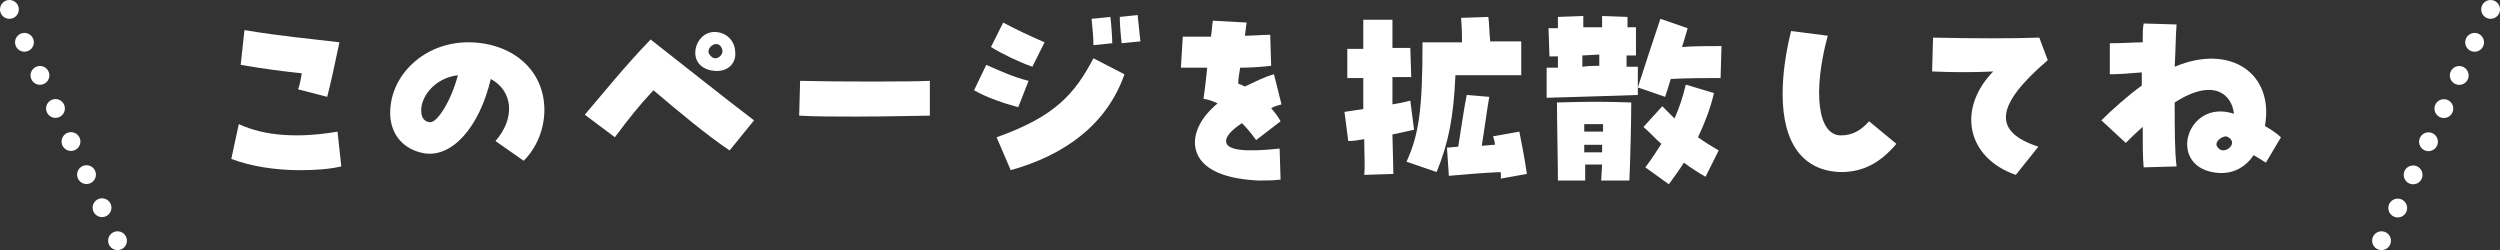
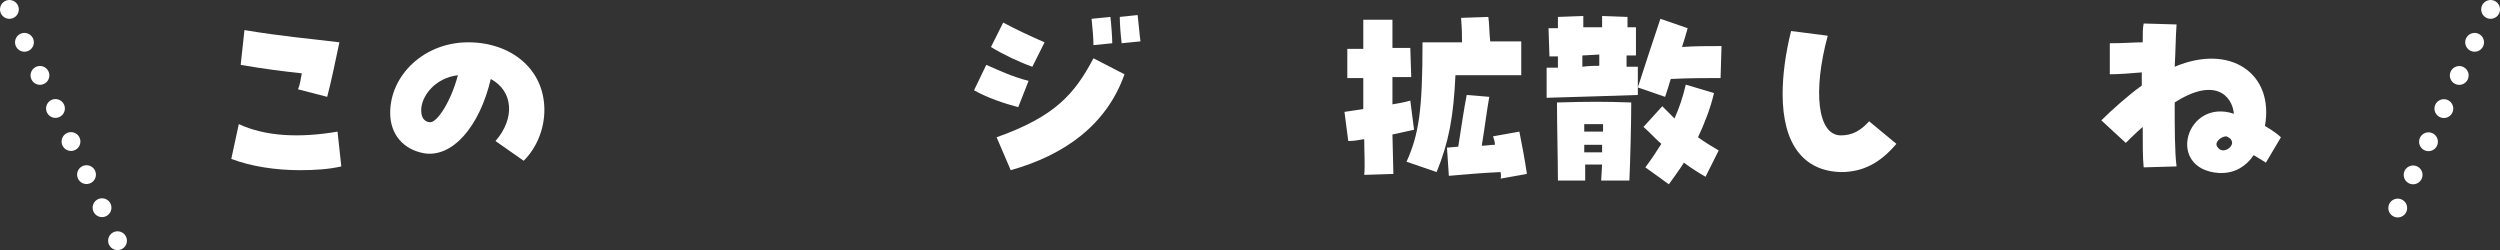
<svg xmlns="http://www.w3.org/2000/svg" version="1.0" id="レイヤー_1" x="0px" y="0px" viewBox="0 0 265.9 26.6" enable-background="new 0 0 265.9 26.6" xml:space="preserve">
  <rect x="0" y="0" width="265.9" height="26.6" fill="#333333" stroke="none" />
  <g>
    <g>
      <path fill="#FFFFFF" d="M24.6,16.9l0.8-3.7c2.8,1.3,6.4,1.5,10.5,0.8l0.4,3.7c-1.3,0.3-2.8,0.4-4.4,0.4    C29.3,18.1,26.7,17.7,24.6,16.9z M31.7,9.5C31.9,9,32,8.4,32.1,7.8c-1.9-0.2-4.2-0.5-6.5-0.9L26,3.2c4.2,0.7,6.9,0.9,10.1,1.3    c-0.4,1.9-0.9,4.3-1.3,5.8L31.7,9.5z" />
      <path fill="#FFFFFF" d="M52.7,15c2.1-2.4,1.9-5.3-0.5-6.6c-1.2,5.1-4.1,8.4-7.1,7.9c-2.2-0.4-3.6-2-3.6-4.3c0-4,3.6-7.5,8.3-7.5    c4.5,0,8.1,2.8,8.1,7.2c0,2-0.8,4-2.2,5.4L52.7,15z M48.7,8c-2.5,0.3-3.9,2.3-3.9,3.7c0,0.5,0.1,1.2,0.9,1.3    C46.5,13.1,48,10.7,48.7,8z" />
-       <path fill="#FFFFFF" d="M69.5,9.6c-1.5,1.6-2.7,3.1-4.1,5l-3.2-2.4c1.8-2.1,4.2-5.1,7-8c4.1,3.2,7.7,6.1,11,8.6L77.6,16    C75.2,14.4,72.1,11.8,69.5,9.6z M75.7,7.5C72.9,7,73.8,3.4,76,3.4c1.2,0,2.2,0.9,2.2,2.2C78.3,6.7,77.4,7.8,75.7,7.5z M76.8,5.2    c-0.4-1.1-1.7-0.2-1.4,0.5c0.2,0.3,0.4,0.5,0.7,0.5C76.5,6.2,77,5.7,76.8,5.2z" />
-       <path fill="#FFFFFF" d="M91,12.4c-2.2,0-4.3,0-6-0.1l0.1-3.7c4.2,0.1,11.5,0.1,13.8,0v3.7C97.9,12.3,94.5,12.4,91,12.4z" />
      <path fill="#FFFFFF" d="M103.6,9.6l1.3-2.7c1.6,0.7,2.9,1.3,4.5,1.7l-1.1,2.8C106.8,11,105,10.4,103.6,9.6z M105.4,5l1.3-2.6    c1.5,0.8,2.8,1.4,4.4,2.1l-1.3,2.6C108.4,6.6,106.7,5.8,105.4,5z M106,14.6c6.2-2.2,8.3-4.6,10.3-8.4l3.3,1.7    c-1.9,5.4-6.4,8.6-12.1,10.2L106,14.6z M116.1,2l2-0.2c0.1,0.8,0.2,2.2,0.2,2.8l-2,0.2C116.3,4.1,116.2,2.9,116.1,2z M119.1,1.8    l1.9-0.2c0.1,0.8,0.2,2.1,0.3,2.8l-2,0.2C119.2,3.8,119.1,2.6,119.1,1.8z" />
-       <path fill="#FFFFFF" d="M127.1,15.4c-0.1-1.4,0.7-3,2.4-4.4c-0.4-0.2-0.9-0.4-1.5-0.5c0.2-1.3,0.3-2.4,0.4-3.3c-0.8,0-1.7,0-2.8,0    l0.2-3.3c1,0,2,0,3,0c0.1-0.6,0.1-1.2,0.2-1.7l3.6,0.2c-0.1,0.4-0.1,0.9-0.2,1.4c0.9,0,1.8-0.1,2.7-0.1l0.1,3.3    c-0.9,0.1-2.1,0.2-3.3,0.2c-0.1,0.6-0.2,1.2-0.2,1.7c0.3,0.1,0.5,0.2,0.7,0.3c1.1-0.5,2-1,3.1-1.3l0.8,3.2    c-0.4,0.1-0.7,0.2-1.1,0.4c0.5,0.6,0.8,1,1,1.4l-2.6,2c-0.5-0.7-1-1.3-1.5-1.8c-1.1,0.7-1.7,1.4-1.7,1.9c0,1,2,1.2,5.7,0.8    l0.1,3.3c-0.8,0.1-1.6,0.1-2.4,0.1C129.7,19,127.3,17.7,127.1,15.4z" />
      <path fill="#FFFFFF" d="M145.1,14.8c-0.6,0.1-1.1,0.2-1.7,0.2l-0.4-3.1c0.6-0.1,1.3-0.2,2-0.3c0-1.1,0-2.3,0-3.3    c-0.7,0-1.3,0-1.7,0l0-3.1c0.6,0,1.2,0,1.7,0c0-2.1,0-2.6,0-3.1l3.1,0c0,0.7,0,1.8,0,3c0.6,0,1.3,0,1.9,0l0.1,3.1    c-0.9,0-1.5,0-2,0c0,0.9,0,1.9,0,2.9c0.6-0.1,1.2-0.2,1.9-0.4l0.4,3.1c-1,0.2-1.7,0.4-2.3,0.5l0.1,4.2l-3.1,0.1    C145.2,17.6,145.1,16.3,145.1,14.8z M149.6,17.2c1.3-2.9,1.7-5.4,1.7-12.7h4.2c0-0.7,0-1.3-0.1-2.6l2.9-0.1    c0.1,0.6,0.1,1.8,0.2,2.6h3.3V8h-7c-0.2,4.4-0.7,7.1-2,10.3L149.6,17.2z M159.6,18.3c-2.1,0.1-3.1,0.2-5.5,0.4l-0.2-3l1.2-0.1    c0.3-1.9,0.6-4,0.9-5.5l2.4,0.2c-0.3,1.7-0.5,3.4-0.8,5.2c0.5,0,0.9-0.1,1.4-0.1c0-0.3-0.1-0.6-0.2-0.9l2.8-0.5    c0.3,1.5,0.6,3.1,0.8,4.5l-2.8,0.5C159.7,18.7,159.6,18.4,159.6,18.3z" />
      <path fill="#FFFFFF" d="M164.3,7.2c0.4,0,0.9,0,1.4,0c0-0.4,0-0.8,0-1.2c-0.3,0-0.6,0-0.9,0l-0.1-3c0.3,0,0.7,0,1,0    c0-0.5,0-0.9,0-1.2l2.7-0.1c0,0.3,0,0.7,0,1.2c0.7,0,1.3,0,2,0c0-0.5,0-0.9,0-1.2l2.7,0.1c0,0.3,0,0.6,0,1.1c0.3,0,0.6,0,0.9,0v3    c-0.3,0-0.7,0-1,0c0,0.4,0,0.8,0,1.2c0.4,0,0.8,0,1.2,0v3c-2.5,0.1-6.6,0.2-9.7,0.3V7.2z M165.6,10.9c3.4-0.1,5-0.1,7.9,0    c0,1.9-0.1,6.2-0.2,8.3h-3l0.1-1.7h-1.8c0,0.6,0,1.2,0,1.7h-2.9C165.7,17.1,165.6,13.2,165.6,10.9z M170.1,7c0-0.4,0-0.8,0-1.2    l-1.8,0.1c0,0.4,0,0.8,0,1.2C169,7,169.6,7,170.1,7z M170.5,14c0-0.3,0-0.5,0-0.8c-0.7,0-1.3,0-2,0c0,0.3,0,0.5,0,0.8H170.5z     M170.4,16.2c0-0.3,0-0.6,0-0.8h-1.9c0,0.3,0,0.5,0,0.8H170.4z M174.2,9.3c0.5-1.6,1.7-5.2,2.4-7.3l2.9,1c-0.2,0.7-0.4,1.4-0.6,2    c1.3-0.1,2.8-0.1,4.2-0.1L183,8.3c-1.4,0-3.4,0-5.3,0.1c-0.2,0.7-0.4,1.3-0.6,1.9L174.2,9.3z M175,17.8c0.6-0.8,1.2-1.7,1.7-2.5    c-0.6-0.5-1.2-1.2-1.9-1.8l2-2.2c0.4,0.4,0.9,0.9,1.3,1.3c0.5-1.1,0.9-2.3,1.2-3.6l3,0.9c-0.4,1.7-1,3.2-1.7,4.7    c0.7,0.5,1.5,1,2.2,1.4l-1.4,2.8c-0.7-0.4-1.5-0.9-2.3-1.5c-0.5,0.8-1.1,1.6-1.6,2.3L175,17.8z" />
      <path fill="#FFFFFF" d="M189.6,10c0-2,0.3-4.3,0.9-6.7l3.9,0.5c-1.6,5.9-1.1,10.6,1.4,10.6c1.2,0,2.1-0.5,3-1.5l2.9,2.4    c-1.7,2-3.5,3-5.9,3C191.8,18.2,189.6,15.3,189.6,10z" />
-       <path fill="#FFFFFF" d="M212,7.6c-1.9,0.1-4.3,0.1-6.5,0l0.1-3.6c4.4,0.1,8.5,0.1,11.3,0l0.9,2.4c-5.6,4.8-5.9,7.6-1,9.2l-2.4,3    C209.2,16.8,208.1,11.6,212,7.6z" />
      <path fill="#FFFFFF" d="M237.6,12.1c-0.2-2-2.1-3.9-6.3-1.2c0,2.6,0,5.3,0.2,6.8l-3.5,0.1c-0.1-1-0.1-2.5-0.1-4.3    c-0.7,0.6-1.4,1.3-1.8,1.7l-2.6-2.4c1.1-1.1,2.9-2.7,4.3-3.7c0-0.3,0-0.5,0-1.4c-1.1,0.1-2.5,0.2-3.4,0.2V4.6    c1.5,0,2.7-0.1,3.5-0.1c0-1,0-1.5,0.1-2l3.5,0.1c-0.1,1.3-0.1,2.8-0.2,4.5c5.9-2.5,10.6,0.7,9.6,6.3c0.7,0.4,1.4,0.9,1.7,1.2    l-1.6,2.7c-0.3-0.2-0.8-0.5-1.3-0.8c-0.8,1.2-2,1.9-3.4,1.9c-0.1,0-0.2,0-0.3,0C230.3,18,232.5,10.4,237.6,12.1z M237.4,15.1    c-0.1-0.4-0.4-0.5-0.6-0.6c-0.6,0-1.4,0.7-0.9,1.2C236.4,16.4,237.5,15.7,237.4,15.1z" />
    </g>
    <g>
      <g>
        <line fill="none" stroke="#FFFFFF" stroke-width="2" stroke-linecap="round" stroke-miterlimit="10" x1="1" y1="1" x2="1" y2="1" />
        <line fill="none" stroke="#FFFFFF" stroke-width="2" stroke-linecap="round" stroke-miterlimit="10" stroke-dasharray="0,3.886" x1="2.6" y1="4.5" x2="11.7" y2="23.9" />
        <line fill="none" stroke="#FFFFFF" stroke-width="2" stroke-linecap="round" stroke-miterlimit="10" x1="12.5" y1="25.6" x2="12.5" y2="25.6" />
      </g>
    </g>
    <g>
      <g>
        <line fill="none" stroke="#FFFFFF" stroke-width="2" stroke-linecap="round" stroke-miterlimit="10" x1="264.9" y1="1" x2="264.9" y2="1" />
        <line fill="none" stroke="#FFFFFF" stroke-width="2" stroke-linecap="round" stroke-miterlimit="10" stroke-dasharray="0,3.886" x1="263.2" y1="4.5" x2="254.2" y2="23.9" />
-         <line fill="none" stroke="#FFFFFF" stroke-width="2" stroke-linecap="round" stroke-miterlimit="10" x1="253.3" y1="25.6" x2="253.3" y2="25.6" />
      </g>
    </g>
  </g>
  <g>
</g>
  <g>
</g>
  <g>
</g>
  <g>
</g>
  <g>
</g>
  <g>
</g>
  <g>
</g>
  <g>
</g>
  <g>
</g>
  <g>
</g>
  <g>
</g>
  <g>
</g>
  <g>
</g>
  <g>
</g>
  <g>
</g>
</svg>